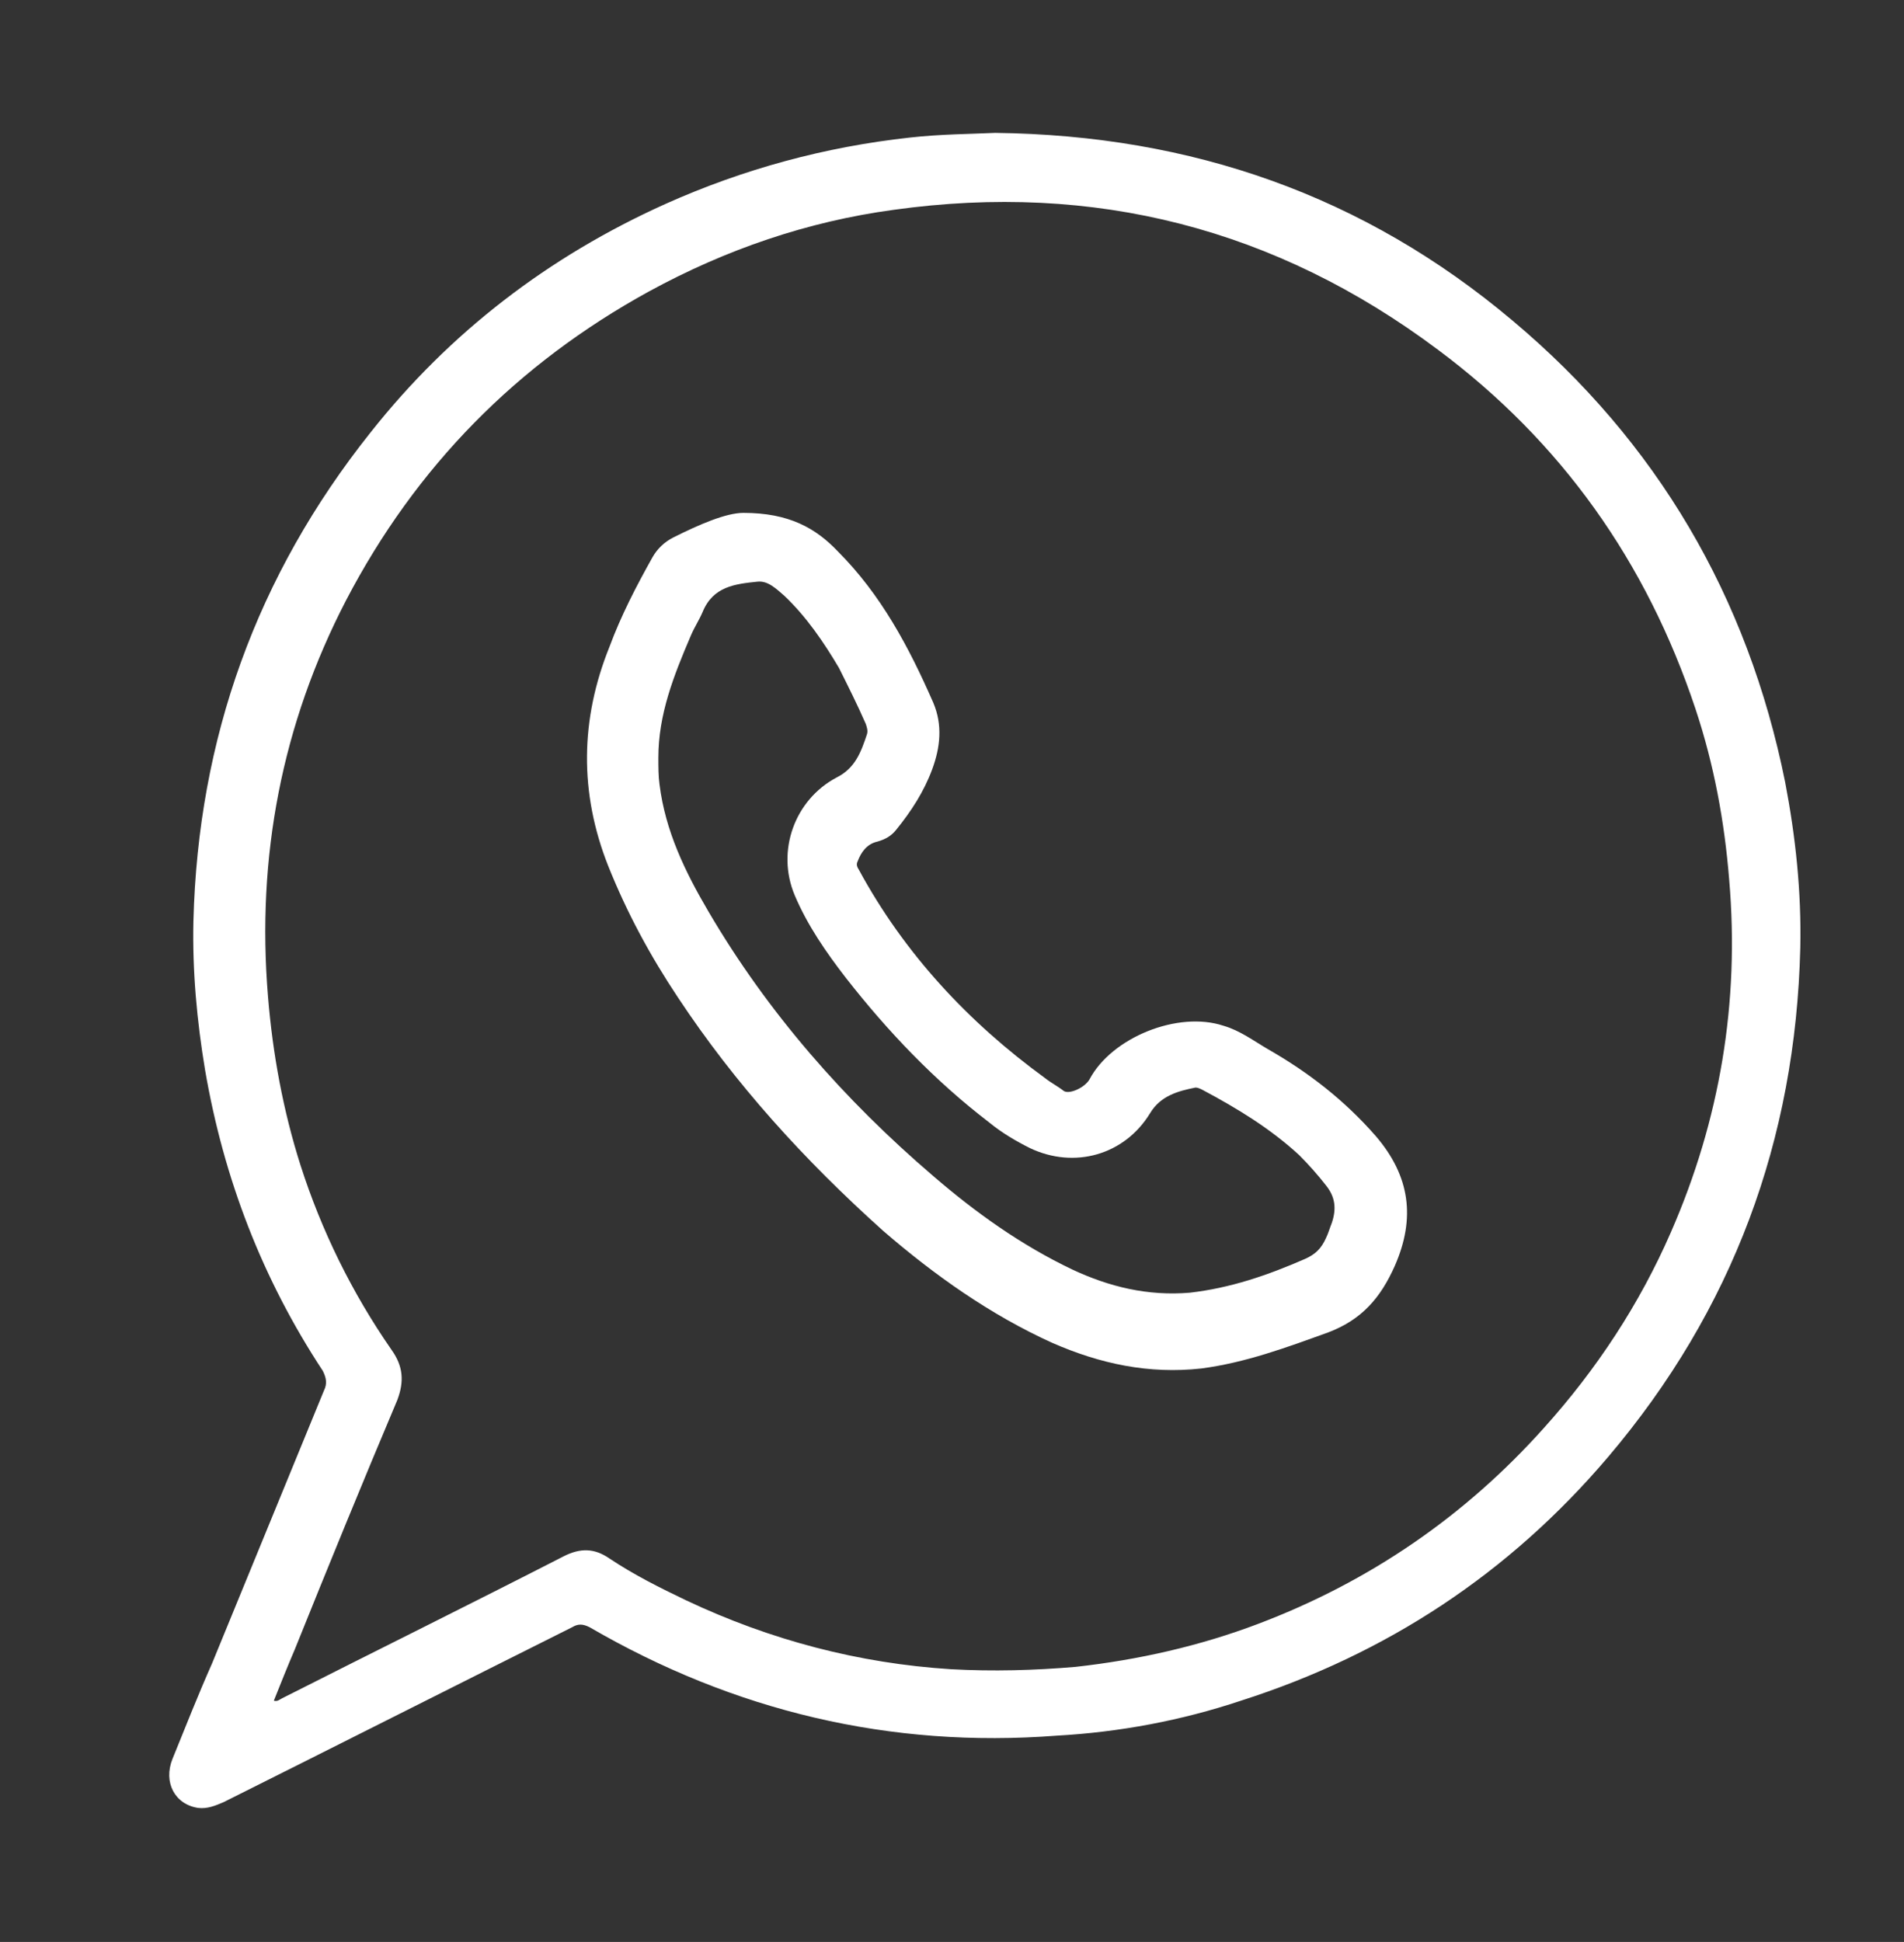
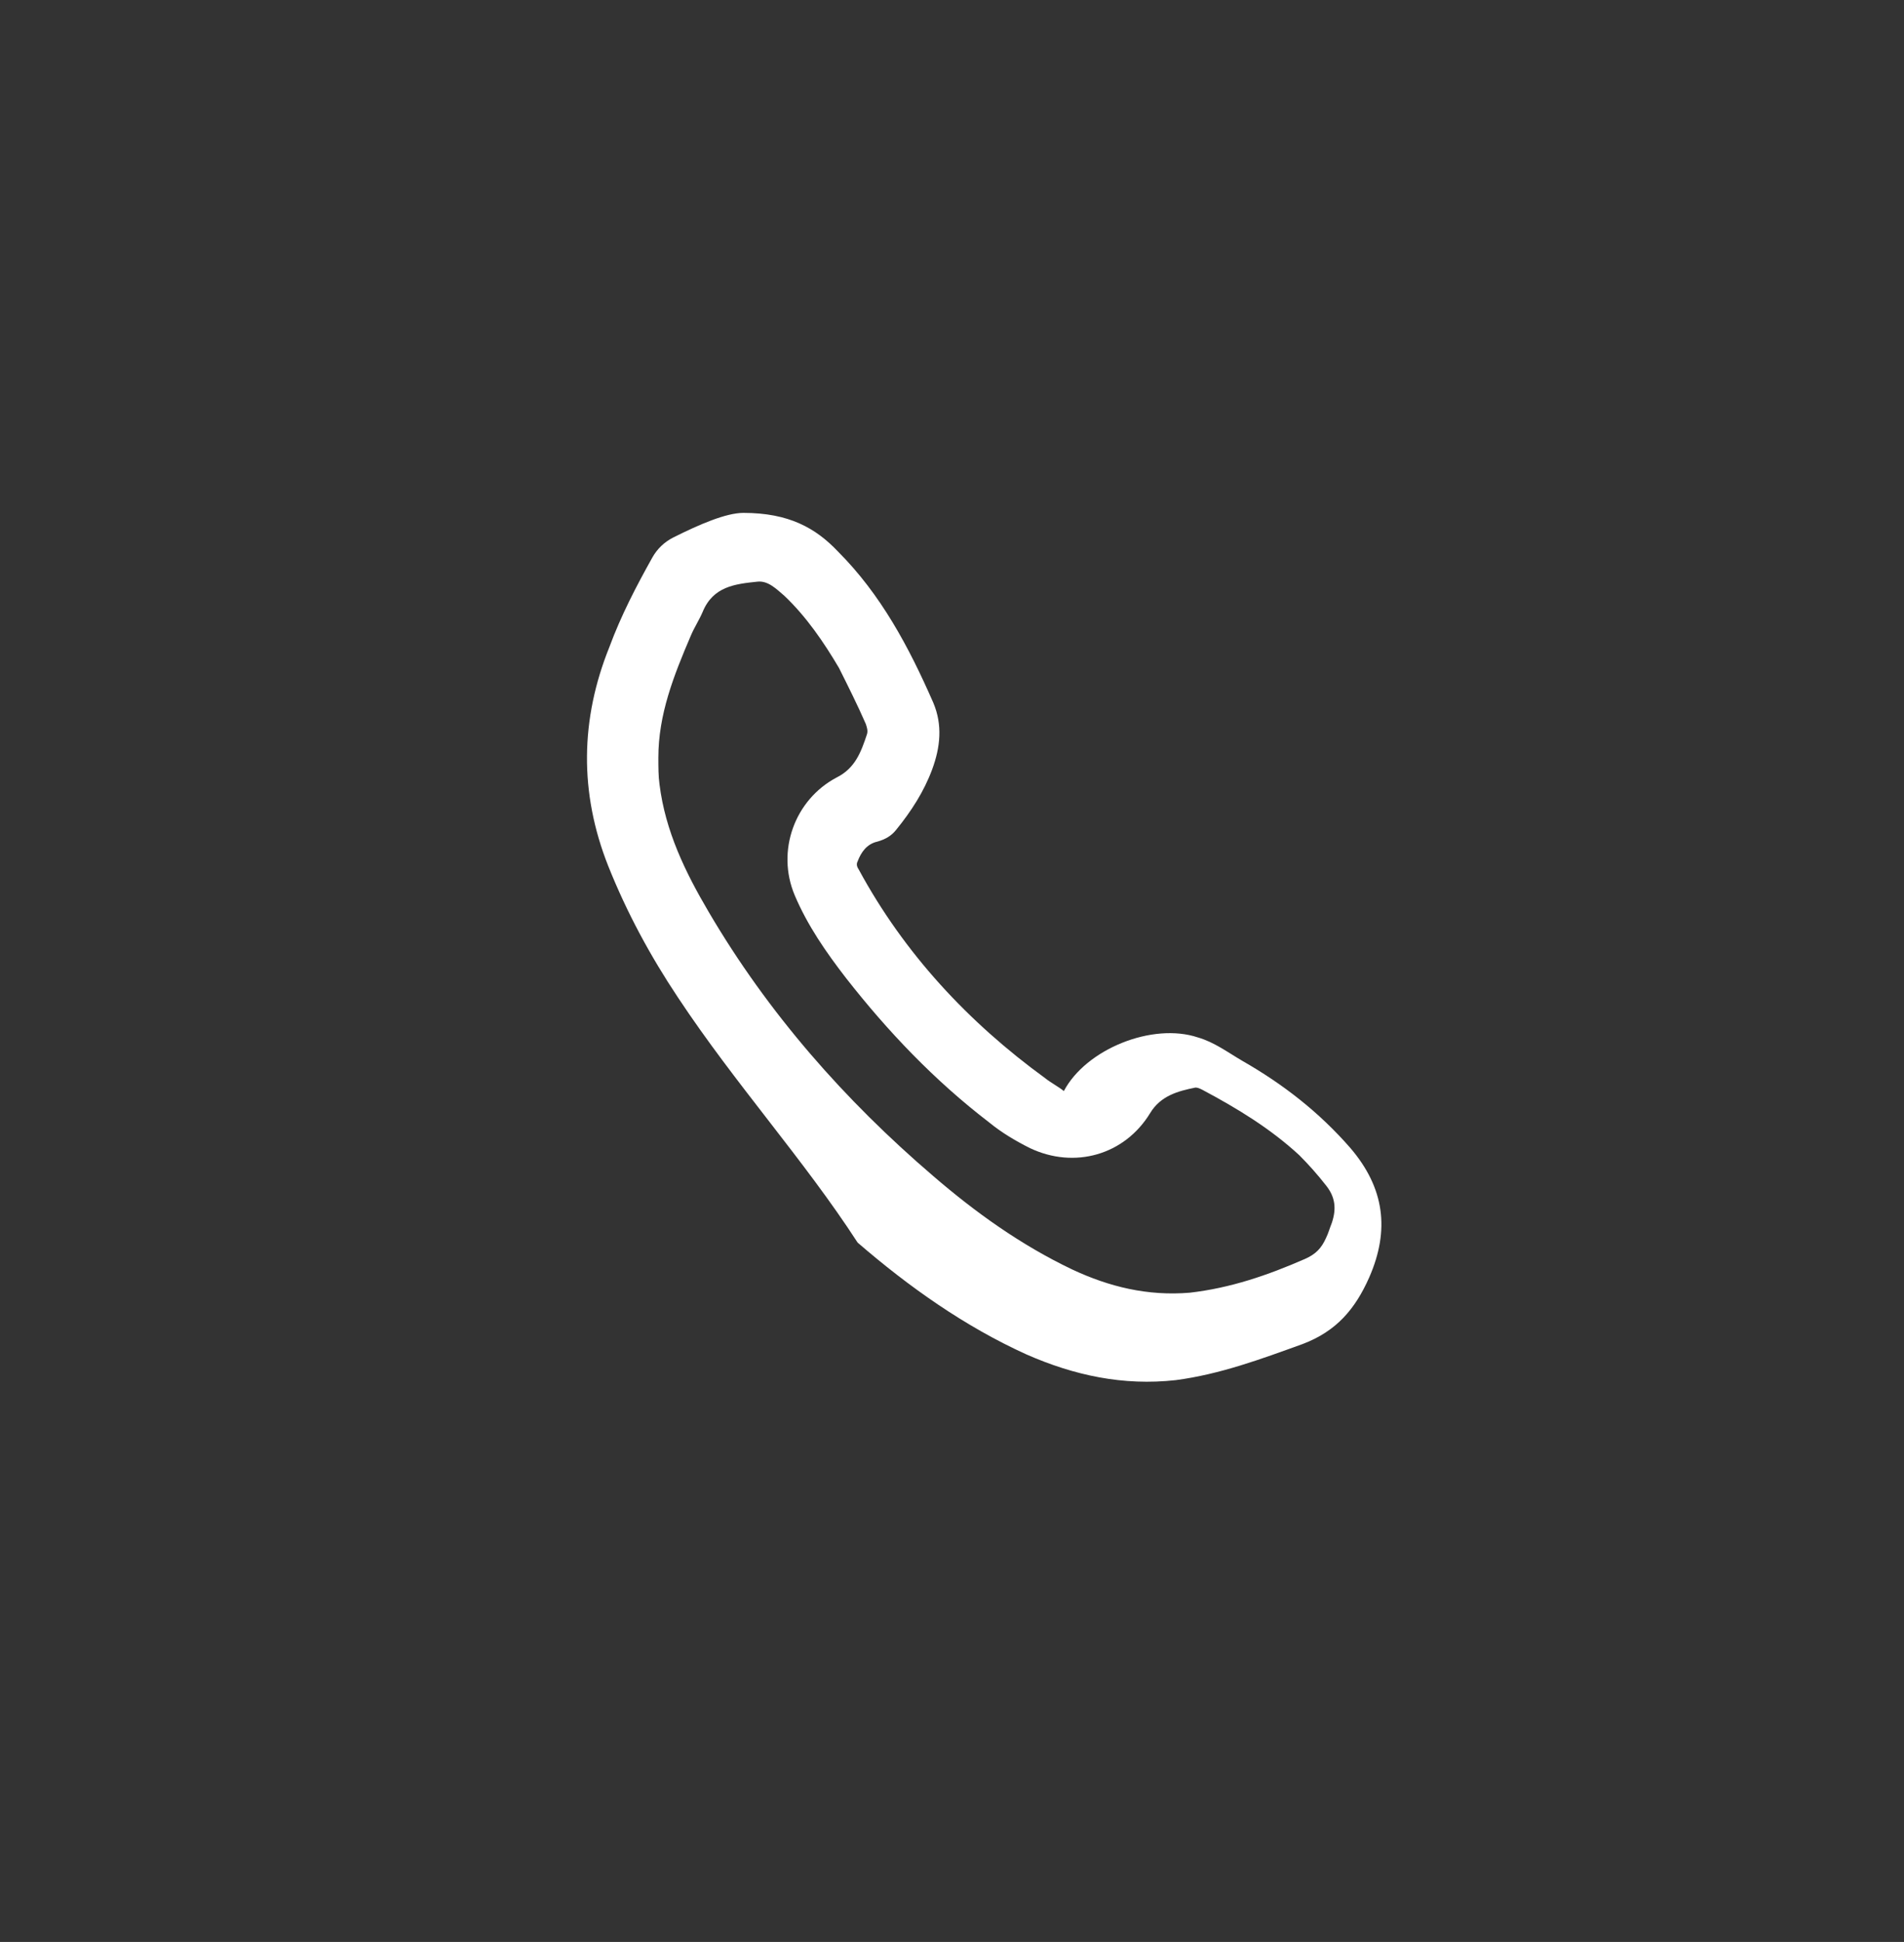
<svg xmlns="http://www.w3.org/2000/svg" id="Слой_1" x="0px" y="0px" viewBox="0 0 163.4 166.6" style="enable-background:new 0 0 163.4 166.6;" xml:space="preserve">
  <rect x="0" y="0" width="163.4" height="166.6" fill="#333333" stroke="none" />
  <style type="text/css"> .st0{fill:#FFFFFF;} </style>
  <g>
-     <path class="st0" d="M85.4,11.4c16.9,0.2,31.7,5.4,44.4,16.1c12.4,10.4,20.2,23.7,23.4,39.6c0.9,4.7,1.4,9.4,1.3,14.2 c-0.4,16.5-5.8,31.1-16.5,43.7c-8.5,10-19,16.9-31.5,20.9c-5.1,1.7-10.4,2.7-15.8,3c-14.3,1.1-27.7-2.1-40.1-9.3 c-0.6-0.3-1-0.3-1.5,0c-10,5-19.9,10-29.9,15c-0.7,0.3-1.4,0.6-2.2,0.5c-2-0.3-3-2.2-2.2-4.2c1.1-2.7,2.2-5.5,3.4-8.2 c3.2-7.8,6.4-15.6,9.6-23.4c0.3-0.6,0.2-1.1-0.1-1.7c-5.2-7.9-8.5-16.5-10.1-25.8c-0.7-4.2-1.1-8.5-1-12.8 c0.4-15.6,5.4-29.6,15.2-41.9c6.8-8.6,15.3-15.1,25.3-19.6c6.7-3,13.7-4.9,21-5.7C80.8,11.5,83.3,11.5,85.4,11.4z M23.5,145.9 c0.3,0.1,0.5-0.1,0.7-0.2c8.1-4.1,16.2-8.1,24.2-12.2c1.4-0.7,2.6-0.7,3.9,0.2c2.1,1.4,4.3,2.5,6.6,3.6c7.2,3.4,14.8,5.4,22.7,5.9 c3.6,0.2,7.2,0.1,10.7-0.2c5.4-0.6,10.7-1.8,15.7-3.7c9.5-3.6,17.7-9.2,24.5-16.8c4.5-5,8.2-10.6,10.9-16.8 c4.2-9.6,5.9-19.7,5-30.2c-0.4-5-1.3-9.9-2.9-14.7c-4.2-12.6-11.5-22.9-22.1-30.8C109.5,19.6,93.9,15.6,76.7,18 c-7.4,1-14.4,3.4-21,7c-11.3,6.2-20,15-26,26.5C24.2,62.1,22,73.5,23,85.5c0.4,4.9,1.3,9.8,2.8,14.5c1.8,5.6,4.4,10.9,7.8,15.8 c1,1.4,1.1,2.7,0.5,4.3c-3,7.1-5.9,14.2-8.8,21.4C24.7,142.9,24.1,144.4,23.5,145.9z" />
-     <path class="st0" d="M63.8,44c3.9,0,6.2,1.3,8.1,3.3c3.7,3.7,6.1,8.2,8.2,13c0.8,1.9,0.6,3.8-0.1,5.7c-0.7,1.9-1.8,3.6-3.1,5.2 c-0.4,0.5-0.9,0.8-1.6,1c-0.9,0.2-1.4,0.9-1.7,1.7c-0.1,0.2-0.1,0.4,0.1,0.7c3.9,7.2,9.4,13.1,16,17.9c0.5,0.4,1.1,0.7,1.6,1.1 c0.5,0.3,1.8-0.3,2.2-1c1.9-3.6,7.6-5.9,11.5-4.6c1.4,0.4,2.6,1.3,3.8,2c3.5,2,6.6,4.4,9.3,7.5c2.9,3.4,3.4,7,1.6,11.1 c-1.2,2.7-2.8,4.6-5.7,5.7c-3.6,1.3-7.1,2.6-10.9,3.1c-4.5,0.5-8.7-0.4-12.8-2.2c-5.3-2.4-10.1-5.8-14.5-9.6 C69,99.5,63.1,93,58.2,85.6c-2.4-3.6-4.4-7.3-6-11.3c-2.5-6.3-2.4-12.6,0.1-18.8c1-2.7,2.3-5.2,3.7-7.7c0.4-0.7,1-1.3,1.8-1.7 C60,45,62.3,44,63.8,44z M56.5,65c0,0.8,0,1.6,0.1,2.3c0.5,4,2.2,7.5,4.2,10.9c5.1,8.7,11.7,16.2,19.3,22.7c3.6,3.1,7.5,5.9,11.9,8 c3.2,1.5,6.5,2.3,10.1,2c3.5-0.4,6.7-1.5,9.9-2.9c0.9-0.4,1.4-0.9,1.8-1.8c0.2-0.4,0.3-0.8,0.5-1.3c0.4-1.2,0.3-2.2-0.5-3.2 c-0.7-0.9-1.5-1.8-2.3-2.6c-2.5-2.3-5.3-4-8.3-5.6c-0.2-0.1-0.4-0.2-0.6-0.2c-1.5,0.3-3,0.7-3.9,2.2c-2.2,3.6-6.5,4.8-10.3,3 c-1.2-0.6-2.4-1.3-3.5-2.2c-4.7-3.6-8.7-7.8-12.3-12.4c-1.7-2.2-3.3-4.5-4.4-7.1c-1.6-3.8,0-8.2,3.6-10.1c1.6-0.8,2.1-2.2,2.6-3.7 c0.1-0.3,0-0.6-0.1-0.9c-0.7-1.6-1.5-3.2-2.3-4.8c-1.3-2.2-2.8-4.4-4.7-6.2c-0.7-0.6-1.4-1.3-2.3-1.2c-1.9,0.2-3.8,0.4-4.7,2.6 c-0.3,0.7-0.7,1.3-1,2C57.8,58,56.5,61.3,56.5,65z" />
+     <path class="st0" d="M63.8,44c3.9,0,6.2,1.3,8.1,3.3c3.7,3.7,6.1,8.2,8.2,13c0.8,1.9,0.6,3.8-0.1,5.7c-0.7,1.9-1.8,3.6-3.1,5.2 c-0.4,0.5-0.9,0.8-1.6,1c-0.9,0.2-1.4,0.9-1.7,1.7c-0.1,0.2-0.1,0.4,0.1,0.7c3.9,7.2,9.4,13.1,16,17.9c0.5,0.4,1.1,0.7,1.6,1.1 c1.9-3.6,7.6-5.9,11.5-4.6c1.4,0.4,2.6,1.3,3.8,2c3.5,2,6.6,4.4,9.3,7.5c2.9,3.4,3.4,7,1.6,11.1 c-1.2,2.7-2.8,4.6-5.7,5.7c-3.6,1.3-7.1,2.6-10.9,3.1c-4.5,0.5-8.7-0.4-12.8-2.2c-5.3-2.4-10.1-5.8-14.5-9.6 C69,99.5,63.1,93,58.2,85.6c-2.4-3.6-4.4-7.3-6-11.3c-2.5-6.3-2.4-12.6,0.1-18.8c1-2.7,2.3-5.2,3.7-7.7c0.4-0.7,1-1.3,1.8-1.7 C60,45,62.3,44,63.8,44z M56.5,65c0,0.8,0,1.6,0.1,2.3c0.5,4,2.2,7.5,4.2,10.9c5.1,8.7,11.7,16.2,19.3,22.7c3.6,3.1,7.5,5.9,11.9,8 c3.2,1.5,6.5,2.3,10.1,2c3.5-0.4,6.7-1.5,9.9-2.9c0.9-0.4,1.4-0.9,1.8-1.8c0.2-0.4,0.3-0.8,0.5-1.3c0.4-1.2,0.3-2.2-0.5-3.2 c-0.7-0.9-1.5-1.8-2.3-2.6c-2.5-2.3-5.3-4-8.3-5.6c-0.2-0.1-0.4-0.2-0.6-0.2c-1.5,0.3-3,0.7-3.9,2.2c-2.2,3.6-6.5,4.8-10.3,3 c-1.2-0.6-2.4-1.3-3.5-2.2c-4.7-3.6-8.7-7.8-12.3-12.4c-1.7-2.2-3.3-4.5-4.4-7.1c-1.6-3.8,0-8.2,3.6-10.1c1.6-0.8,2.1-2.2,2.6-3.7 c0.1-0.3,0-0.6-0.1-0.9c-0.7-1.6-1.5-3.2-2.3-4.8c-1.3-2.2-2.8-4.4-4.7-6.2c-0.7-0.6-1.4-1.3-2.3-1.2c-1.9,0.2-3.8,0.4-4.7,2.6 c-0.3,0.7-0.7,1.3-1,2C57.8,58,56.5,61.3,56.5,65z" />
  </g>
</svg>